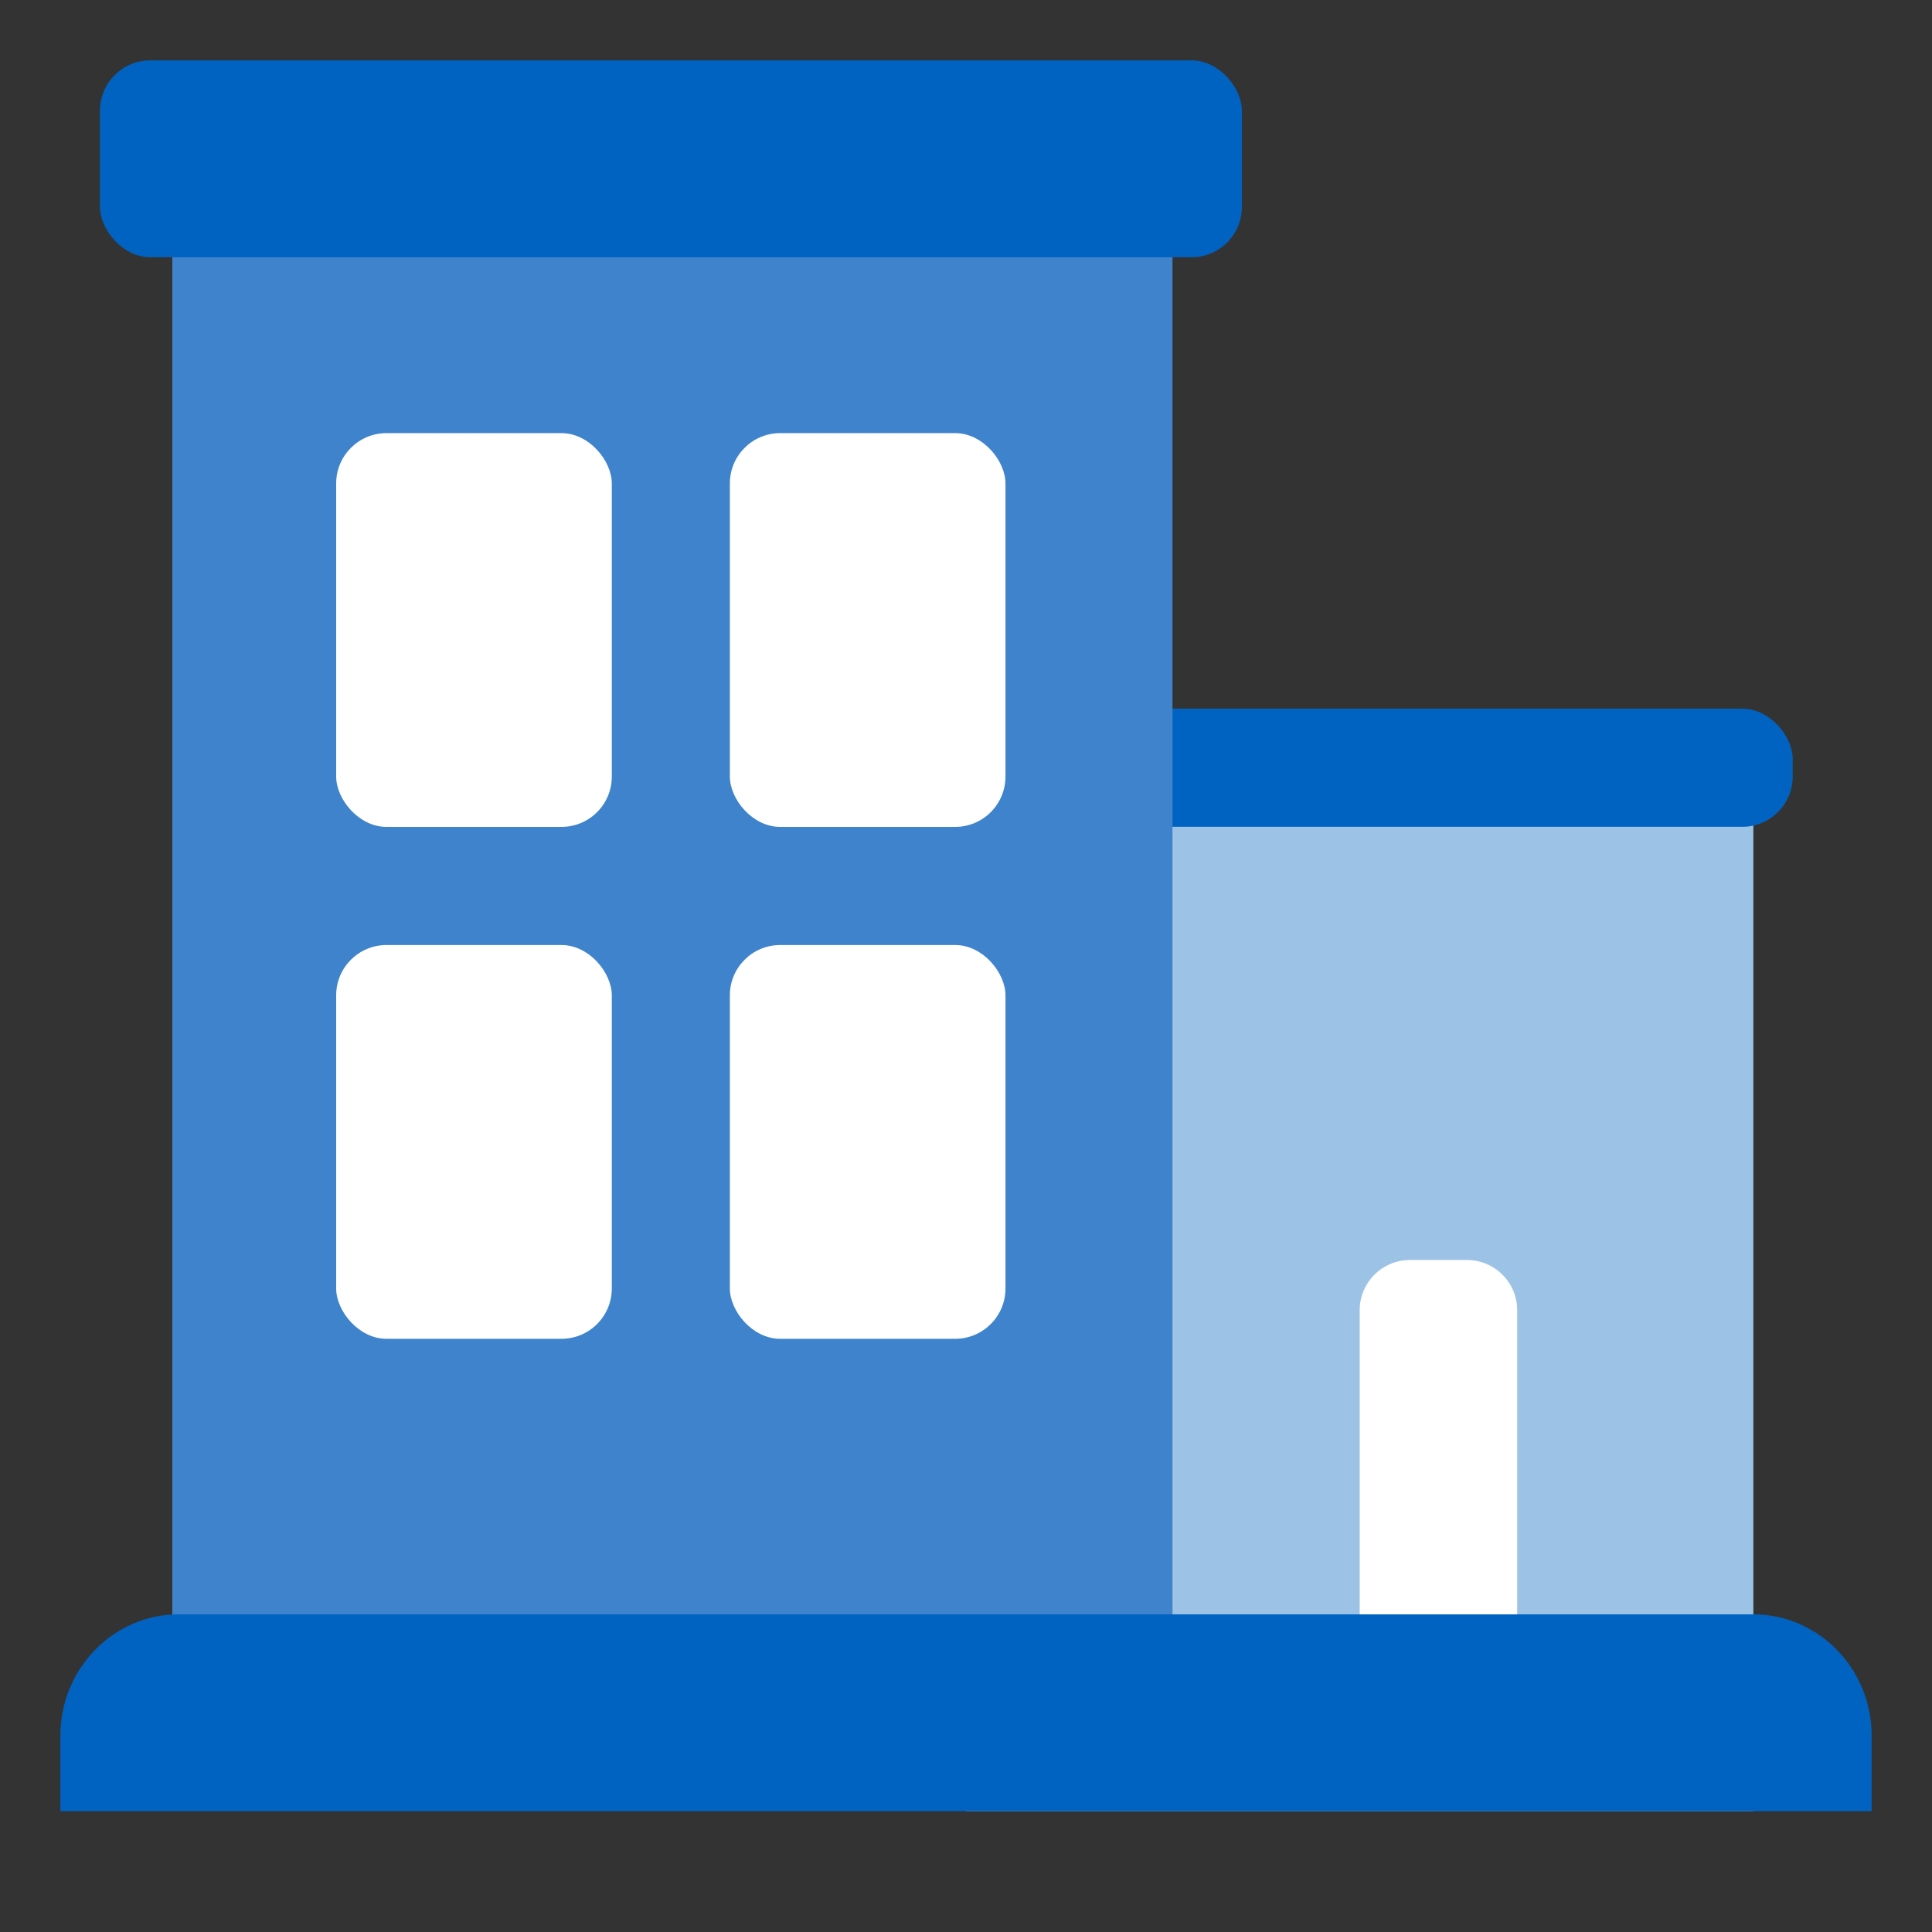
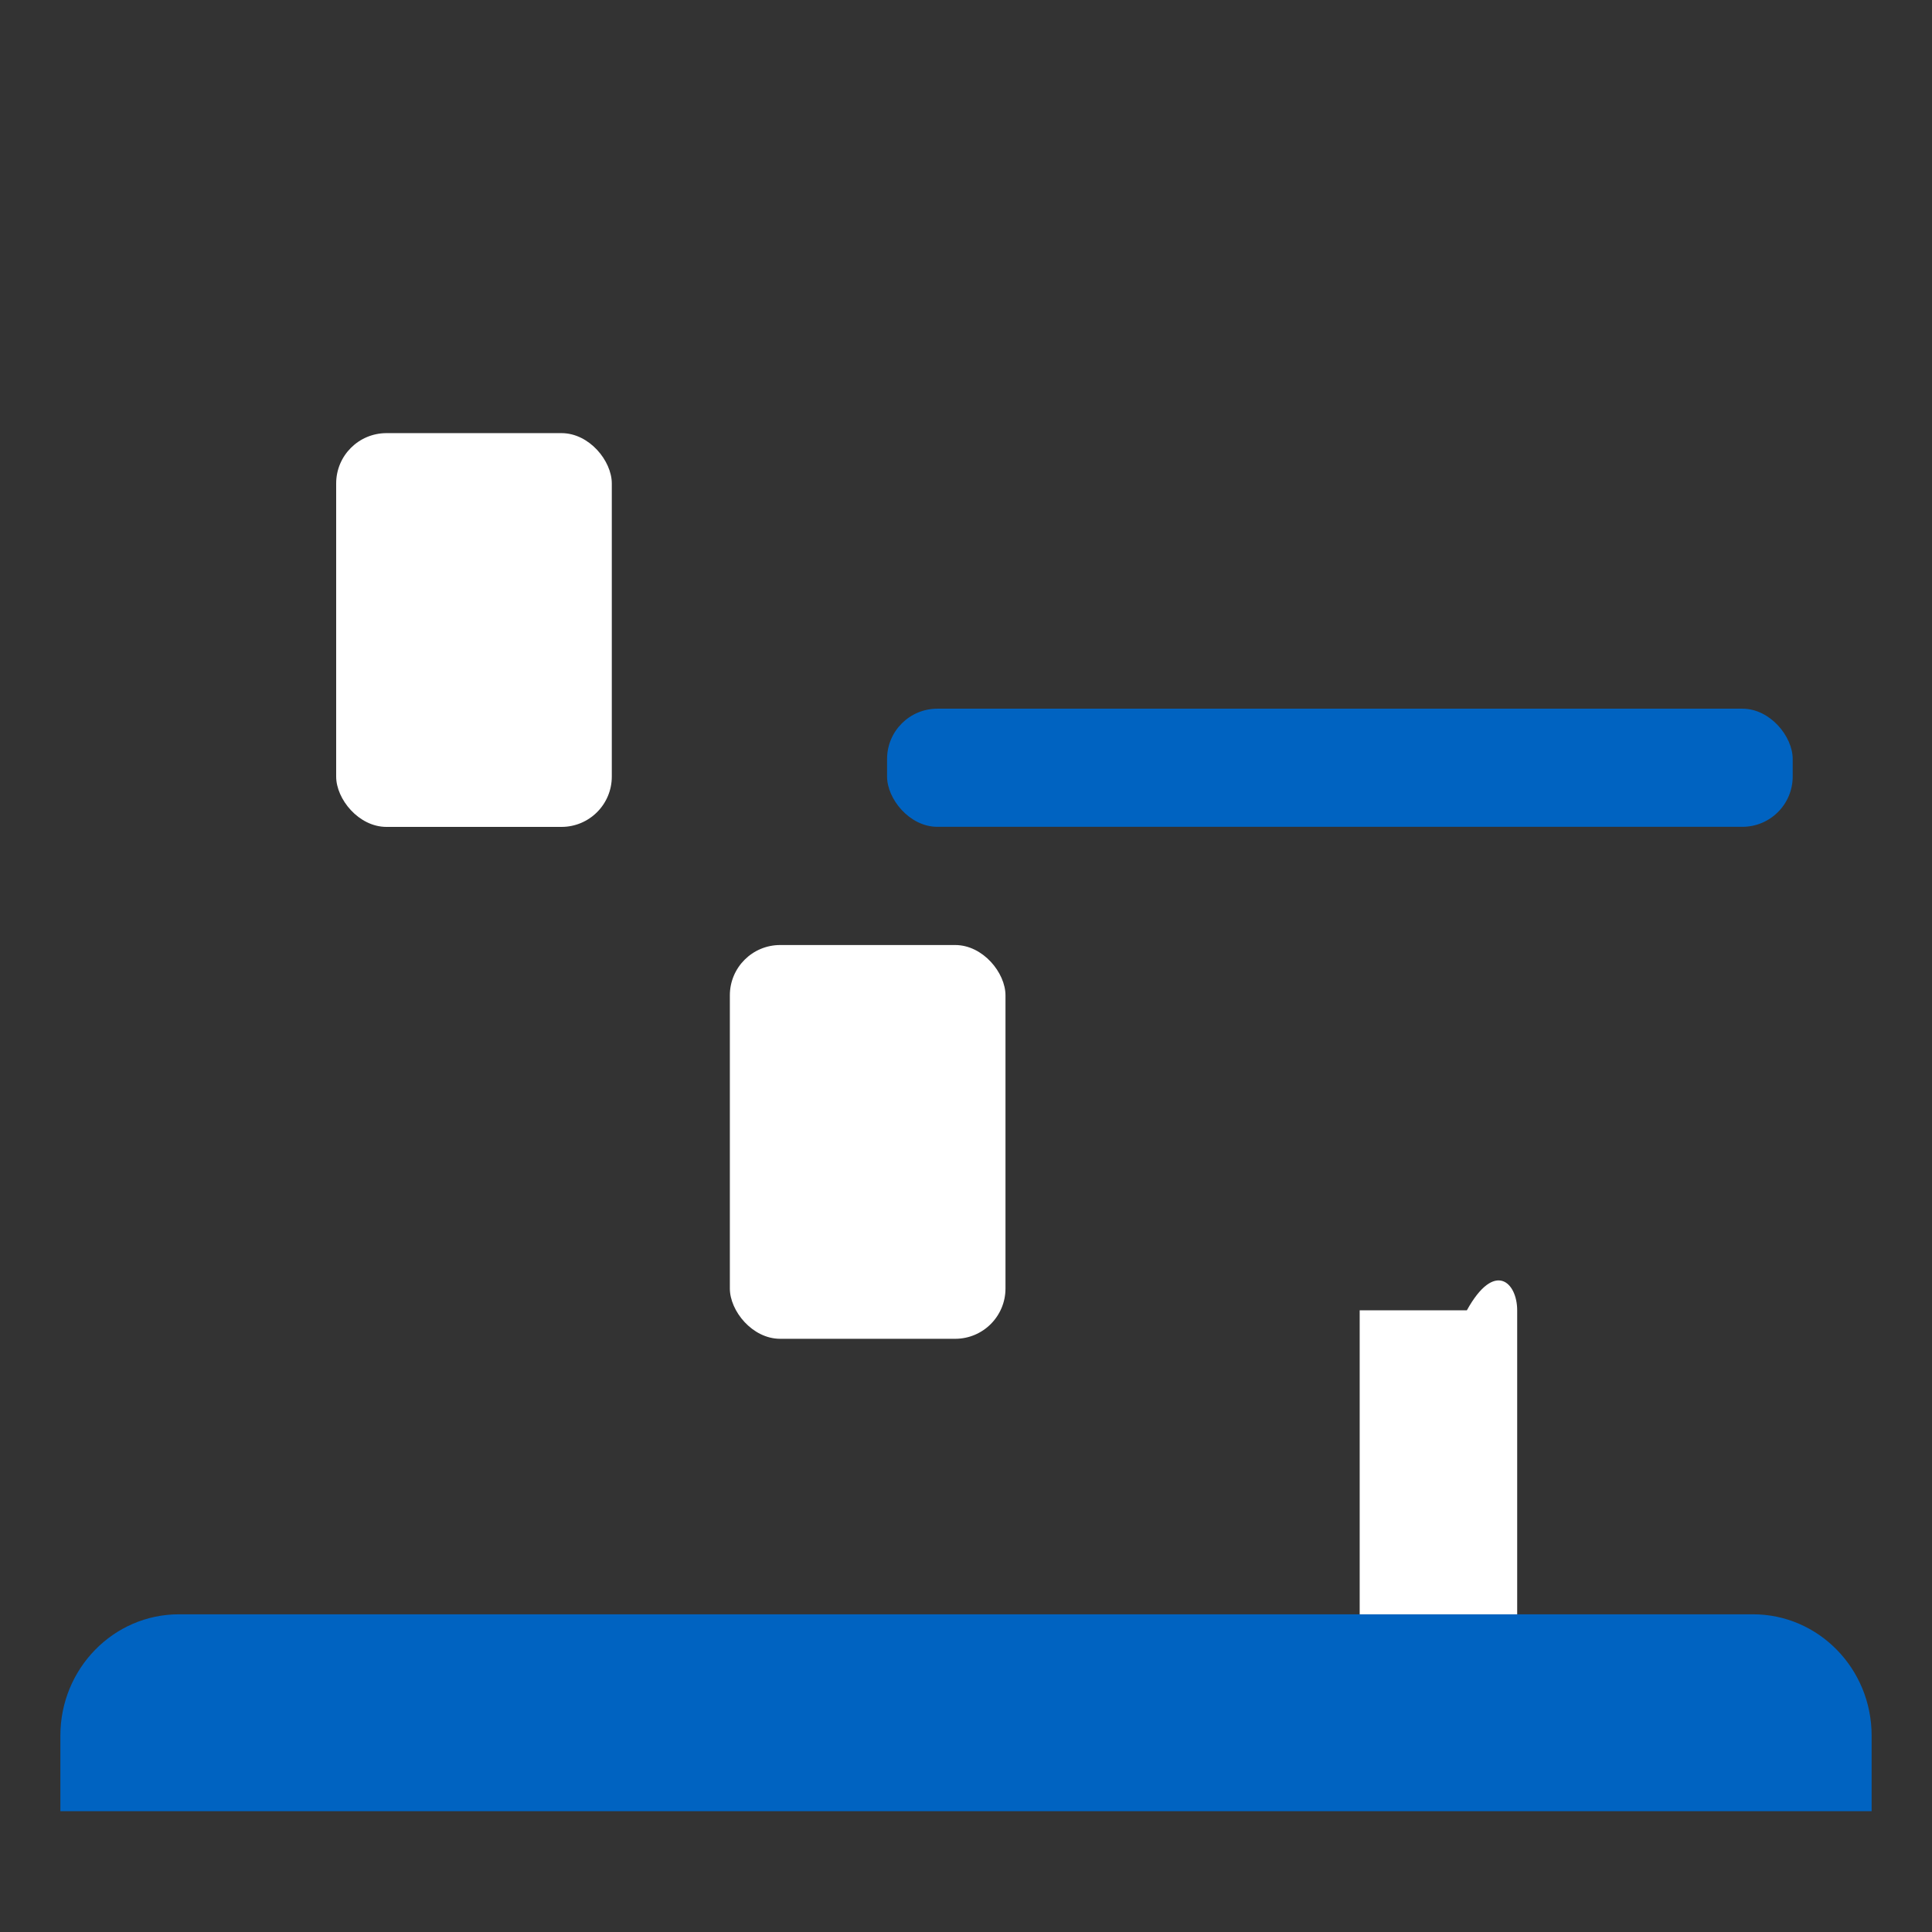
<svg xmlns="http://www.w3.org/2000/svg" width="48" height="48" viewBox="0 0 48 48" fill="none">
  <rect x="0" y="0" width="48" height="48" fill="#333333" stroke="none" />
-   <path d="M41.624 17.607H25.929C24.862 17.607 23.997 18.343 23.997 19.251V44.999H43.562V19.251C43.562 18.343 42.697 17.607 41.631 17.607H41.624Z" fill="#9CC3E5" />
  <rect x="22.039" y="17.607" width="22.5" height="2.935" rx="1.25" fill="#0063C1" />
-   <path d="M6.743 3.694H26.677C28.032 3.694 29.13 4.793 29.13 6.148V44.578H4.281V6.148C4.281 4.793 5.38 3.694 6.735 3.694H6.743Z" fill="#3E83CC" />
  <path d="M4.445 40.107H43.555C45.176 40.107 46.5 41.453 46.5 43.12V44.999H1.5V43.12C1.5 41.461 2.816 40.107 4.445 40.107Z" fill="#0063C1" />
-   <rect x="2.484" y="1.5" width="28.37" height="4.891" rx="1.25" fill="#0063C1" />
  <rect x="8.352" y="10.761" width="6.848" height="9.783" rx="1.25" fill="white" />
-   <rect x="8.352" y="23.479" width="6.848" height="9.783" rx="1.25" fill="white" />
-   <rect x="18.133" y="10.761" width="6.848" height="9.783" rx="1.25" fill="white" />
-   <path d="M33.781 32.554C33.781 31.863 34.341 31.304 35.031 31.304H36.444C37.135 31.304 37.694 31.863 37.694 32.554V40.108H33.781V32.554Z" fill="white" />
+   <path d="M33.781 32.554H36.444C37.135 31.304 37.694 31.863 37.694 32.554V40.108H33.781V32.554Z" fill="white" />
  <rect x="18.133" y="23.479" width="6.848" height="9.783" rx="1.25" fill="white" />
</svg>